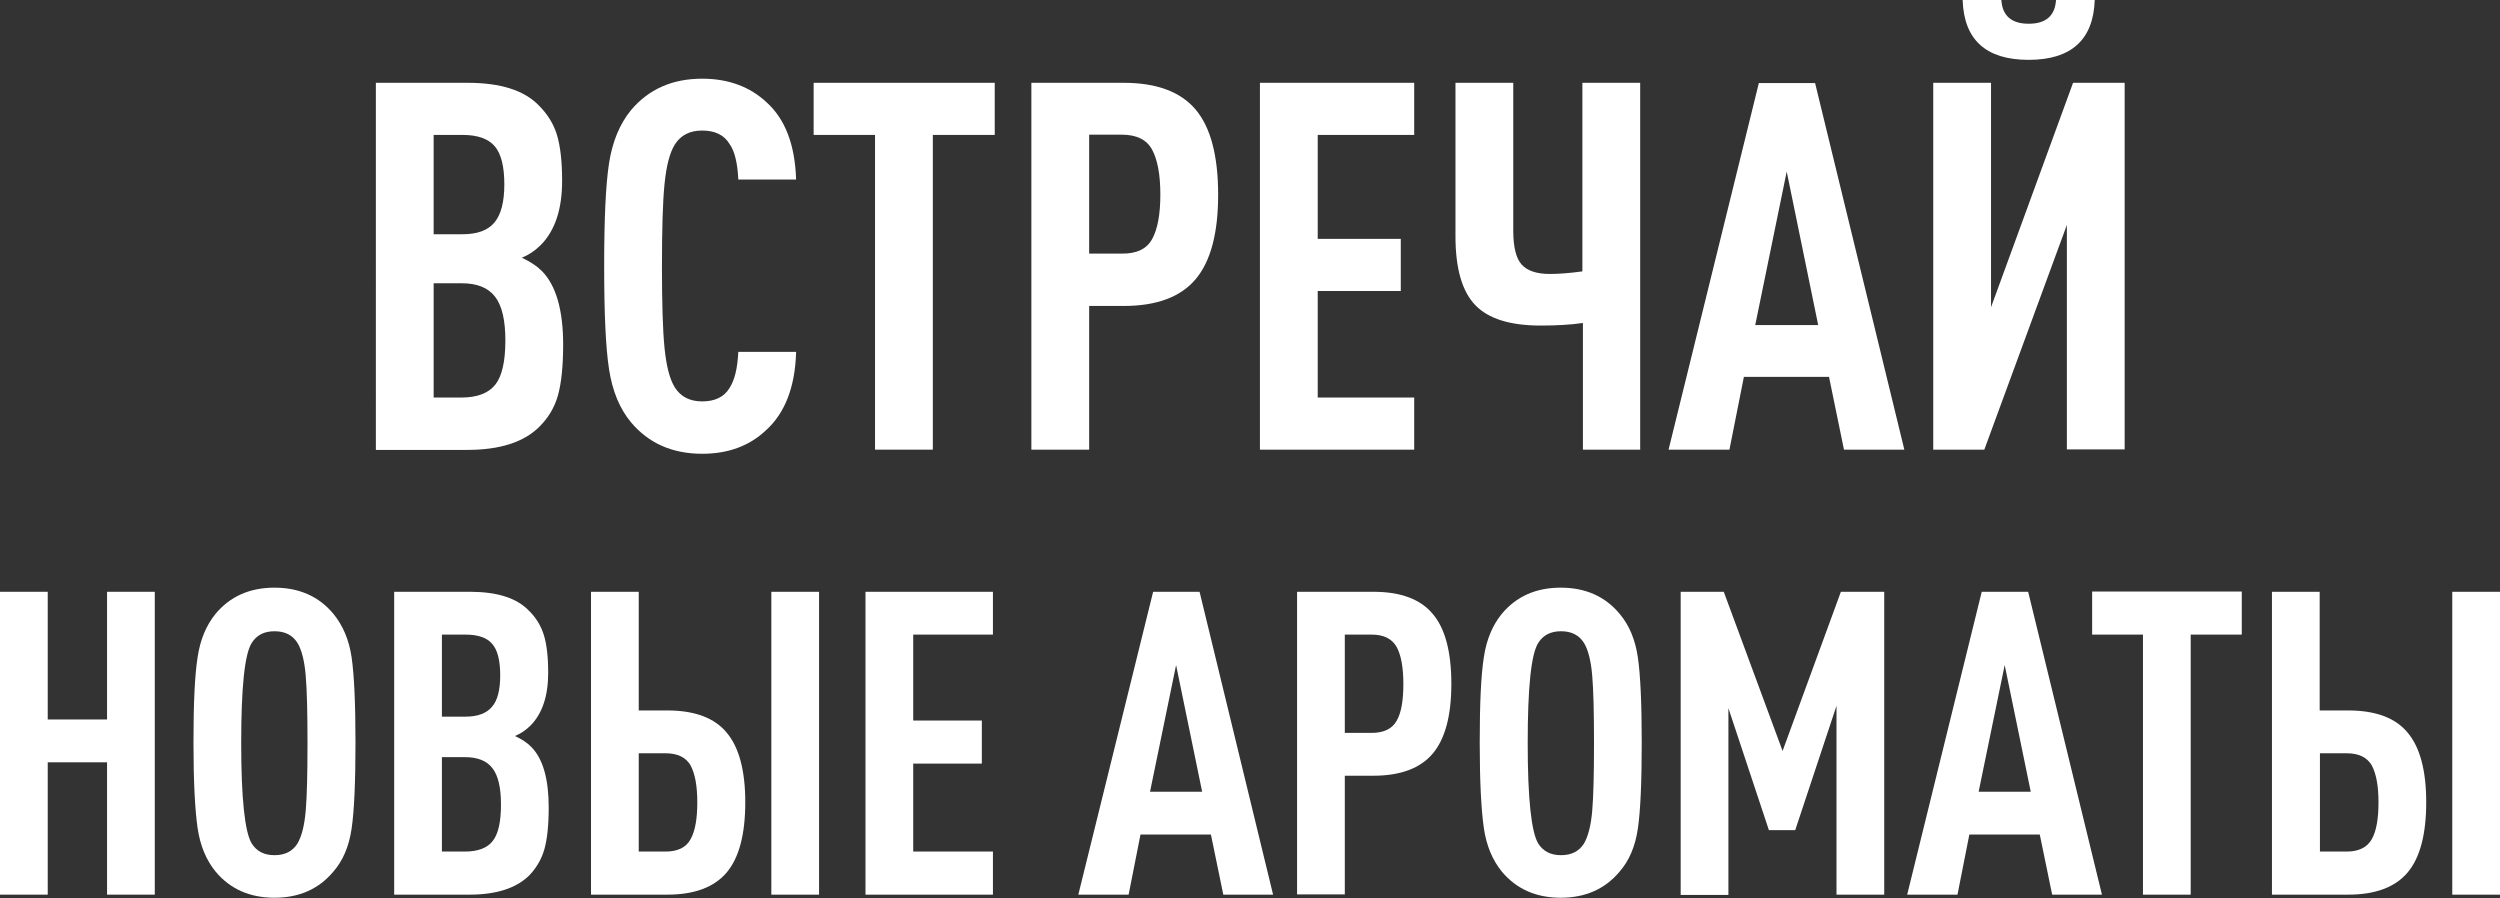
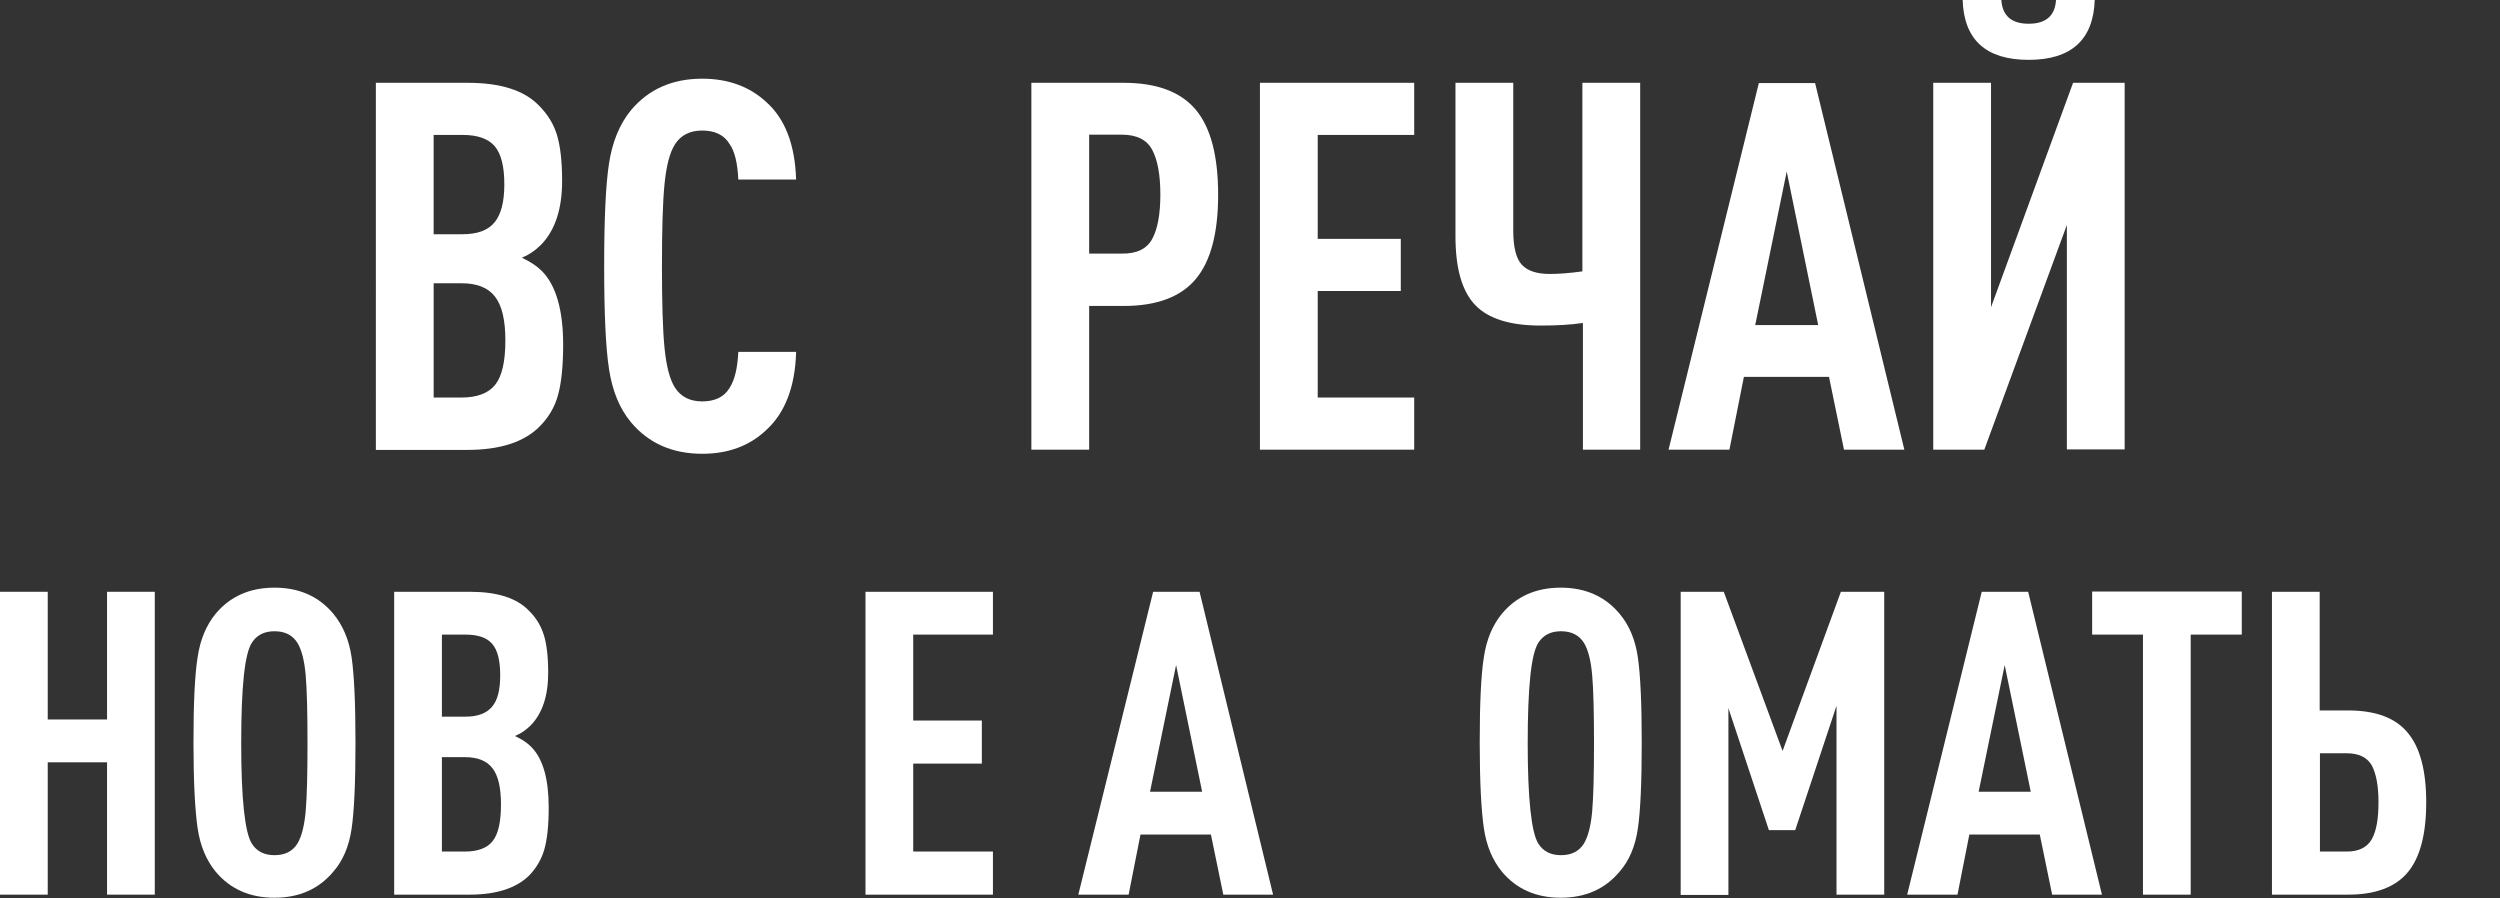
<svg xmlns="http://www.w3.org/2000/svg" id="Слой_1" x="0px" y="0px" viewBox="0 0 969.1 348.1" style="enable-background:new 0 0 969.1 348.1;" xml:space="preserve">
  <rect x="0" y="0" width="969.1" height="348.1" fill="#333333" stroke="none" />
  <style type="text/css"> .st0{fill:#FFFFFF;} </style>
  <g>
    <path class="st0" d="M218.3,133.6c0,8.4-0.7,14.9-2,19.6c-1.3,4.7-3.7,8.7-7.2,12.2c-6,6-15.3,9-28,9h-35.4V32.1h35.6 c12.7,0,21.9,2.9,27.6,8.8c3.3,3.3,5.7,7.1,7,11.4c1.3,4.3,2,10.2,2,17.8c0,10.9-2.7,19.2-8.2,24.8c-2.3,2.3-4.7,3.9-7.4,5 c3.2,1.5,5.8,3.2,7.8,5.2C215.5,110.6,218.3,120.1,218.3,133.6z M195.5,71.5c0-6.9-1.2-11.8-3.7-14.8c-2.5-2.9-6.6-4.4-12.5-4.4 h-11.2v38.5h11.2c5.7,0,9.9-1.5,12.4-4.6C194.2,83.2,195.5,78.3,195.5,71.5z M195.9,132c0-7.9-1.3-13.5-4-17c-2.7-3.5-7-5.2-13-5.2 h-10.8v44.3h10.8c6.1,0,10.5-1.7,13.1-5C194.6,145.8,195.9,140.1,195.9,132z" />
    <path class="st0" d="M308.6,136.6c-0.4,13.4-4.3,23.6-11.8,30.3c-6.4,6-14.6,9-24.6,9c-11.6,0-20.8-4.1-27.6-12.2 c-4.4-5.3-7.2-12.1-8.5-20.5c-1.3-8.3-1.9-21.7-1.9-40s0.6-31.7,1.9-40c1.3-8.3,4.1-15.1,8.5-20.5c6.8-8.1,16-12.2,27.6-12.2 c10.1,0,18.5,3.1,25,9.2c7.2,6.5,11,16.5,11.4,29.9h-22.4c-0.3-6.4-1.4-11-3.4-13.8c-2.1-3.5-5.7-5.2-10.6-5.2 c-4.8,0-8.3,1.8-10.6,5.4c-2,3.2-3.3,8.3-4,15.3c-0.7,7-1,17.6-1,31.8c0,14.2,0.3,24.9,1,31.8c0.7,7,2,12.1,4,15.3 c2.3,3.6,5.8,5.4,10.6,5.4c4.9,0,8.5-1.7,10.6-5.2c2-3.1,3.1-7.7,3.4-14H308.6z" />
-     <path class="st0" d="M385.6,52.3h-24v122h-22.4v-122h-23.8V32.1h70.2V52.3z" />
    <path class="st0" d="M472.2,75.5c0,14.9-2.9,25.8-8.7,32.7c-5.8,6.9-15.1,10.4-27.9,10.4h-13.4v55.7h-22.4V32.1h35.8 c12.8,0,22.1,3.5,27.9,10.4C469.3,49.4,472.2,60.4,472.2,75.5z M446.6,92.7c2.1-3.8,3.2-9.5,3.2-17.3c0-7.7-1.1-13.5-3.2-17.4 c-2.1-3.9-6.1-5.8-11.8-5.8h-12.6v46.1h12.6C440.6,98.4,444.5,96.5,446.6,92.7z" />
    <path class="st0" d="M548.2,174.3h-59.8V32.1h59.8v20.2h-37.4v40.3H543v20.2h-32.2v41.3h37.4V174.3z" />
    <path class="st0" d="M635.8,174.3h-22.2v-49.1c-4.8,0.7-10.3,1-16.4,1c-11.7,0-20.2-2.6-25.3-7.9c-5.1-5.3-7.7-14.1-7.7-26.7V32.1 h22.4v57.3c0,6.4,1.1,10.8,3.3,13.2c2.2,2.4,5.8,3.6,10.9,3.6c3.3,0,7.5-0.3,12.6-1V32.1h22.4V174.3z" />
    <path class="st0" d="M738.2,174.3h-23.4l-5.8-28.2h-33l-5.6,28.2h-23.6l35-142.1h21.8L738.2,174.3z M704.8,126l-12.2-59.5 L680.4,126H704.8z" />
    <path class="st0" d="M769.2,174.3h-19.8V32.1h22.4v87l31.8-87h20v142.1h-22.4v-87L769.2,174.3z M812,0 c-0.5,15.4-9.1,23.2-25.6,23.2c-16.5,0-25.1-7.7-25.6-23.2h15c0.4,6.1,3.9,9.2,10.6,9.2c6.7,0,10.2-3.1,10.6-9.2H812z" />
  </g>
  <g>
    <path class="st0" d="M60,346.8H41.5v-51.3h-23v51.3H0V229.4h18.5v49.5h23v-49.5H60V346.8z" />
    <path class="st0" d="M136.3,254.8c1,6.9,1.5,17.9,1.5,33.2c0,15.3-0.5,26.4-1.5,33.2c-1,6.9-3.4,12.5-7.1,16.7 c-5.6,6.7-13.2,10.1-22.8,10.1c-9.6,0-17.2-3.4-22.8-10.1c-3.6-4.4-6-10-7-16.9c-1-6.9-1.6-17.9-1.6-33.1c0-15.2,0.5-26.2,1.6-33.1 c1-6.9,3.4-12.5,7-16.9c5.6-6.7,13.2-10.1,22.8-10.1c9.6,0,17.2,3.4,22.8,10.1C132.9,242.4,135.3,248,136.3,254.8z M118.5,314.4 c0.5-5.8,0.7-14.5,0.7-26.3c0-11.8-0.2-20.5-0.7-26.3s-1.6-10-3.2-12.6c-1.9-3-4.8-4.5-8.9-4.5c-4,0-6.9,1.5-8.8,4.5 c-2.8,4.4-4.1,17.4-4.1,38.9c0,21.5,1.4,34.5,4.1,38.9c1.9,3,4.8,4.5,8.8,4.5c4.1,0,7-1.5,8.9-4.5 C116.9,324.3,118,320.1,118.5,314.4z" />
    <path class="st0" d="M212.7,313.1c0,6.9-0.6,12.3-1.7,16.2c-1.1,3.8-3.1,7.2-5.9,10.1c-5,4.9-12.7,7.4-23.1,7.4h-29.2V229.4h29.4 c10.5,0,18.1,2.4,22.8,7.3c2.8,2.7,4.7,5.9,5.8,9.4c1.1,3.5,1.7,8.4,1.7,14.7c0,9-2.3,15.8-6.8,20.4c-1.9,1.9-3.9,3.2-6.1,4.1 c2.6,1.2,4.8,2.6,6.4,4.3C210.5,294.2,212.7,302,212.7,313.1z M193.9,261.8c0-5.7-1-9.8-3.1-12.2c-2-2.4-5.5-3.6-10.3-3.6h-9.2 v31.8h9.2c4.7,0,8.1-1.3,10.2-3.8C192.9,271.5,193.9,267.4,193.9,261.8z M194.2,311.8c0-6.5-1.1-11.2-3.3-14 c-2.2-2.9-5.8-4.3-10.7-4.3h-8.9v36.6h8.9c5.1,0,8.7-1.4,10.8-4.1C193.2,323.2,194.2,318.5,194.2,311.8z" />
-     <path class="st0" d="M288.9,311c0,12.4-2.4,21.5-7.2,27.2c-4.8,5.7-12.5,8.6-23,8.6h-29.6V229.4h18.5v46h11.1 c10.6,0,18.3,2.9,23,8.6C286.5,289.7,288.9,298.7,288.9,311z M267.7,325.3c1.8-3.2,2.6-8,2.6-14.3c0-6.4-0.9-11.1-2.6-14.3 c-1.8-3.1-5-4.7-9.7-4.7h-10.4v38.1H258C262.7,330.1,266,328.5,267.7,325.3z M317.5,346.8H299V229.4h18.5V346.8z" />
    <path class="st0" d="M384.9,346.8h-49.4V229.4h49.4V246H354v33.3h26.6V296H354v34.1h30.9V346.8z" />
    <path class="st0" d="M493.5,346.8h-19.3l-4.8-23.3h-27.3l-4.6,23.3h-19.5L447,229.4h18L493.5,346.8z M466,306.9l-10.1-49.1 l-10.1,49.1H466z" />
-     <path class="st0" d="M562.6,265.1c0,12.3-2.4,21.3-7.2,27c-4.8,5.7-12.5,8.6-23,8.6h-11.1v46h-18.5V229.4h29.6 c10.6,0,18.3,2.9,23,8.6C560.2,243.6,562.6,252.7,562.6,265.1z M541.4,279.4c1.8-3.1,2.6-7.9,2.6-14.3c0-6.4-0.9-11.2-2.6-14.3 c-1.8-3.2-5-4.8-9.7-4.8h-10.4v38.1h10.4C536.4,284.1,539.7,282.5,541.4,279.4z" />
    <path class="st0" d="M634.9,254.8c1,6.9,1.5,17.9,1.5,33.2c0,15.3-0.5,26.4-1.5,33.2c-1,6.9-3.4,12.5-7.1,16.7 c-5.6,6.7-13.2,10.1-22.8,10.1s-17.2-3.4-22.8-10.1c-3.6-4.4-6-10-7-16.9c-1-6.9-1.6-17.9-1.6-33.1c0-15.2,0.5-26.2,1.6-33.1 c1-6.9,3.4-12.5,7-16.9c5.6-6.7,13.2-10.1,22.8-10.1s17.2,3.4,22.8,10.1C631.6,242.4,633.9,248,634.9,254.8z M617.2,314.4 c0.5-5.8,0.7-14.5,0.7-26.3c0-11.8-0.2-20.5-0.7-26.3c-0.5-5.8-1.6-10-3.2-12.6c-1.9-3-4.8-4.5-8.9-4.5c-4,0-6.9,1.5-8.8,4.5 c-2.8,4.4-4.1,17.4-4.1,38.9c0,21.5,1.4,34.5,4.1,38.9c1.9,3,4.8,4.5,8.8,4.5c4.1,0,7-1.5,8.9-4.5 C615.6,324.3,616.7,320.1,617.2,314.4z" />
    <path class="st0" d="M730.4,346.8h-18.5v-73.2l-16,48.2h-10.2l-15.7-47.3v72.4h-18.5V229.4h16.7l22.8,61.7l22.6-61.7h16.8V346.8z" />
    <path class="st0" d="M814.8,346.8h-19.3l-4.8-23.3h-27.3l-4.6,23.3h-19.5l28.9-117.4h18L814.8,346.8z M787.2,306.9l-10.1-49.1 l-10.1,49.1H787.2z" />
    <path class="st0" d="M869,246h-19.8v100.8h-18.5V246H811v-16.7h58V246z" />
-     <path class="st0" d="M940.5,311c0,12.4-2.4,21.5-7.2,27.2c-4.8,5.7-12.5,8.6-23,8.6h-29.6V229.4h18.5v46h11.1 c10.6,0,18.3,2.9,23,8.6C938.1,289.7,940.5,298.7,940.5,311z M919.4,325.3c1.8-3.2,2.6-8,2.6-14.3c0-6.4-0.9-11.1-2.6-14.3 c-1.8-3.1-5-4.7-9.7-4.7h-10.4v38.1h10.4C914.3,330.1,917.6,328.5,919.4,325.3z M969.1,346.8h-18.5V229.4h18.5V346.8z" />
+     <path class="st0" d="M940.5,311c0,12.4-2.4,21.5-7.2,27.2c-4.8,5.7-12.5,8.6-23,8.6h-29.6V229.4h18.5v46h11.1 c10.6,0,18.3,2.9,23,8.6C938.1,289.7,940.5,298.7,940.5,311z M919.4,325.3c1.8-3.2,2.6-8,2.6-14.3c0-6.4-0.9-11.1-2.6-14.3 c-1.8-3.1-5-4.7-9.7-4.7h-10.4v38.1h10.4C914.3,330.1,917.6,328.5,919.4,325.3z M969.1,346.8h-18.5V229.4V346.8z" />
  </g>
</svg>